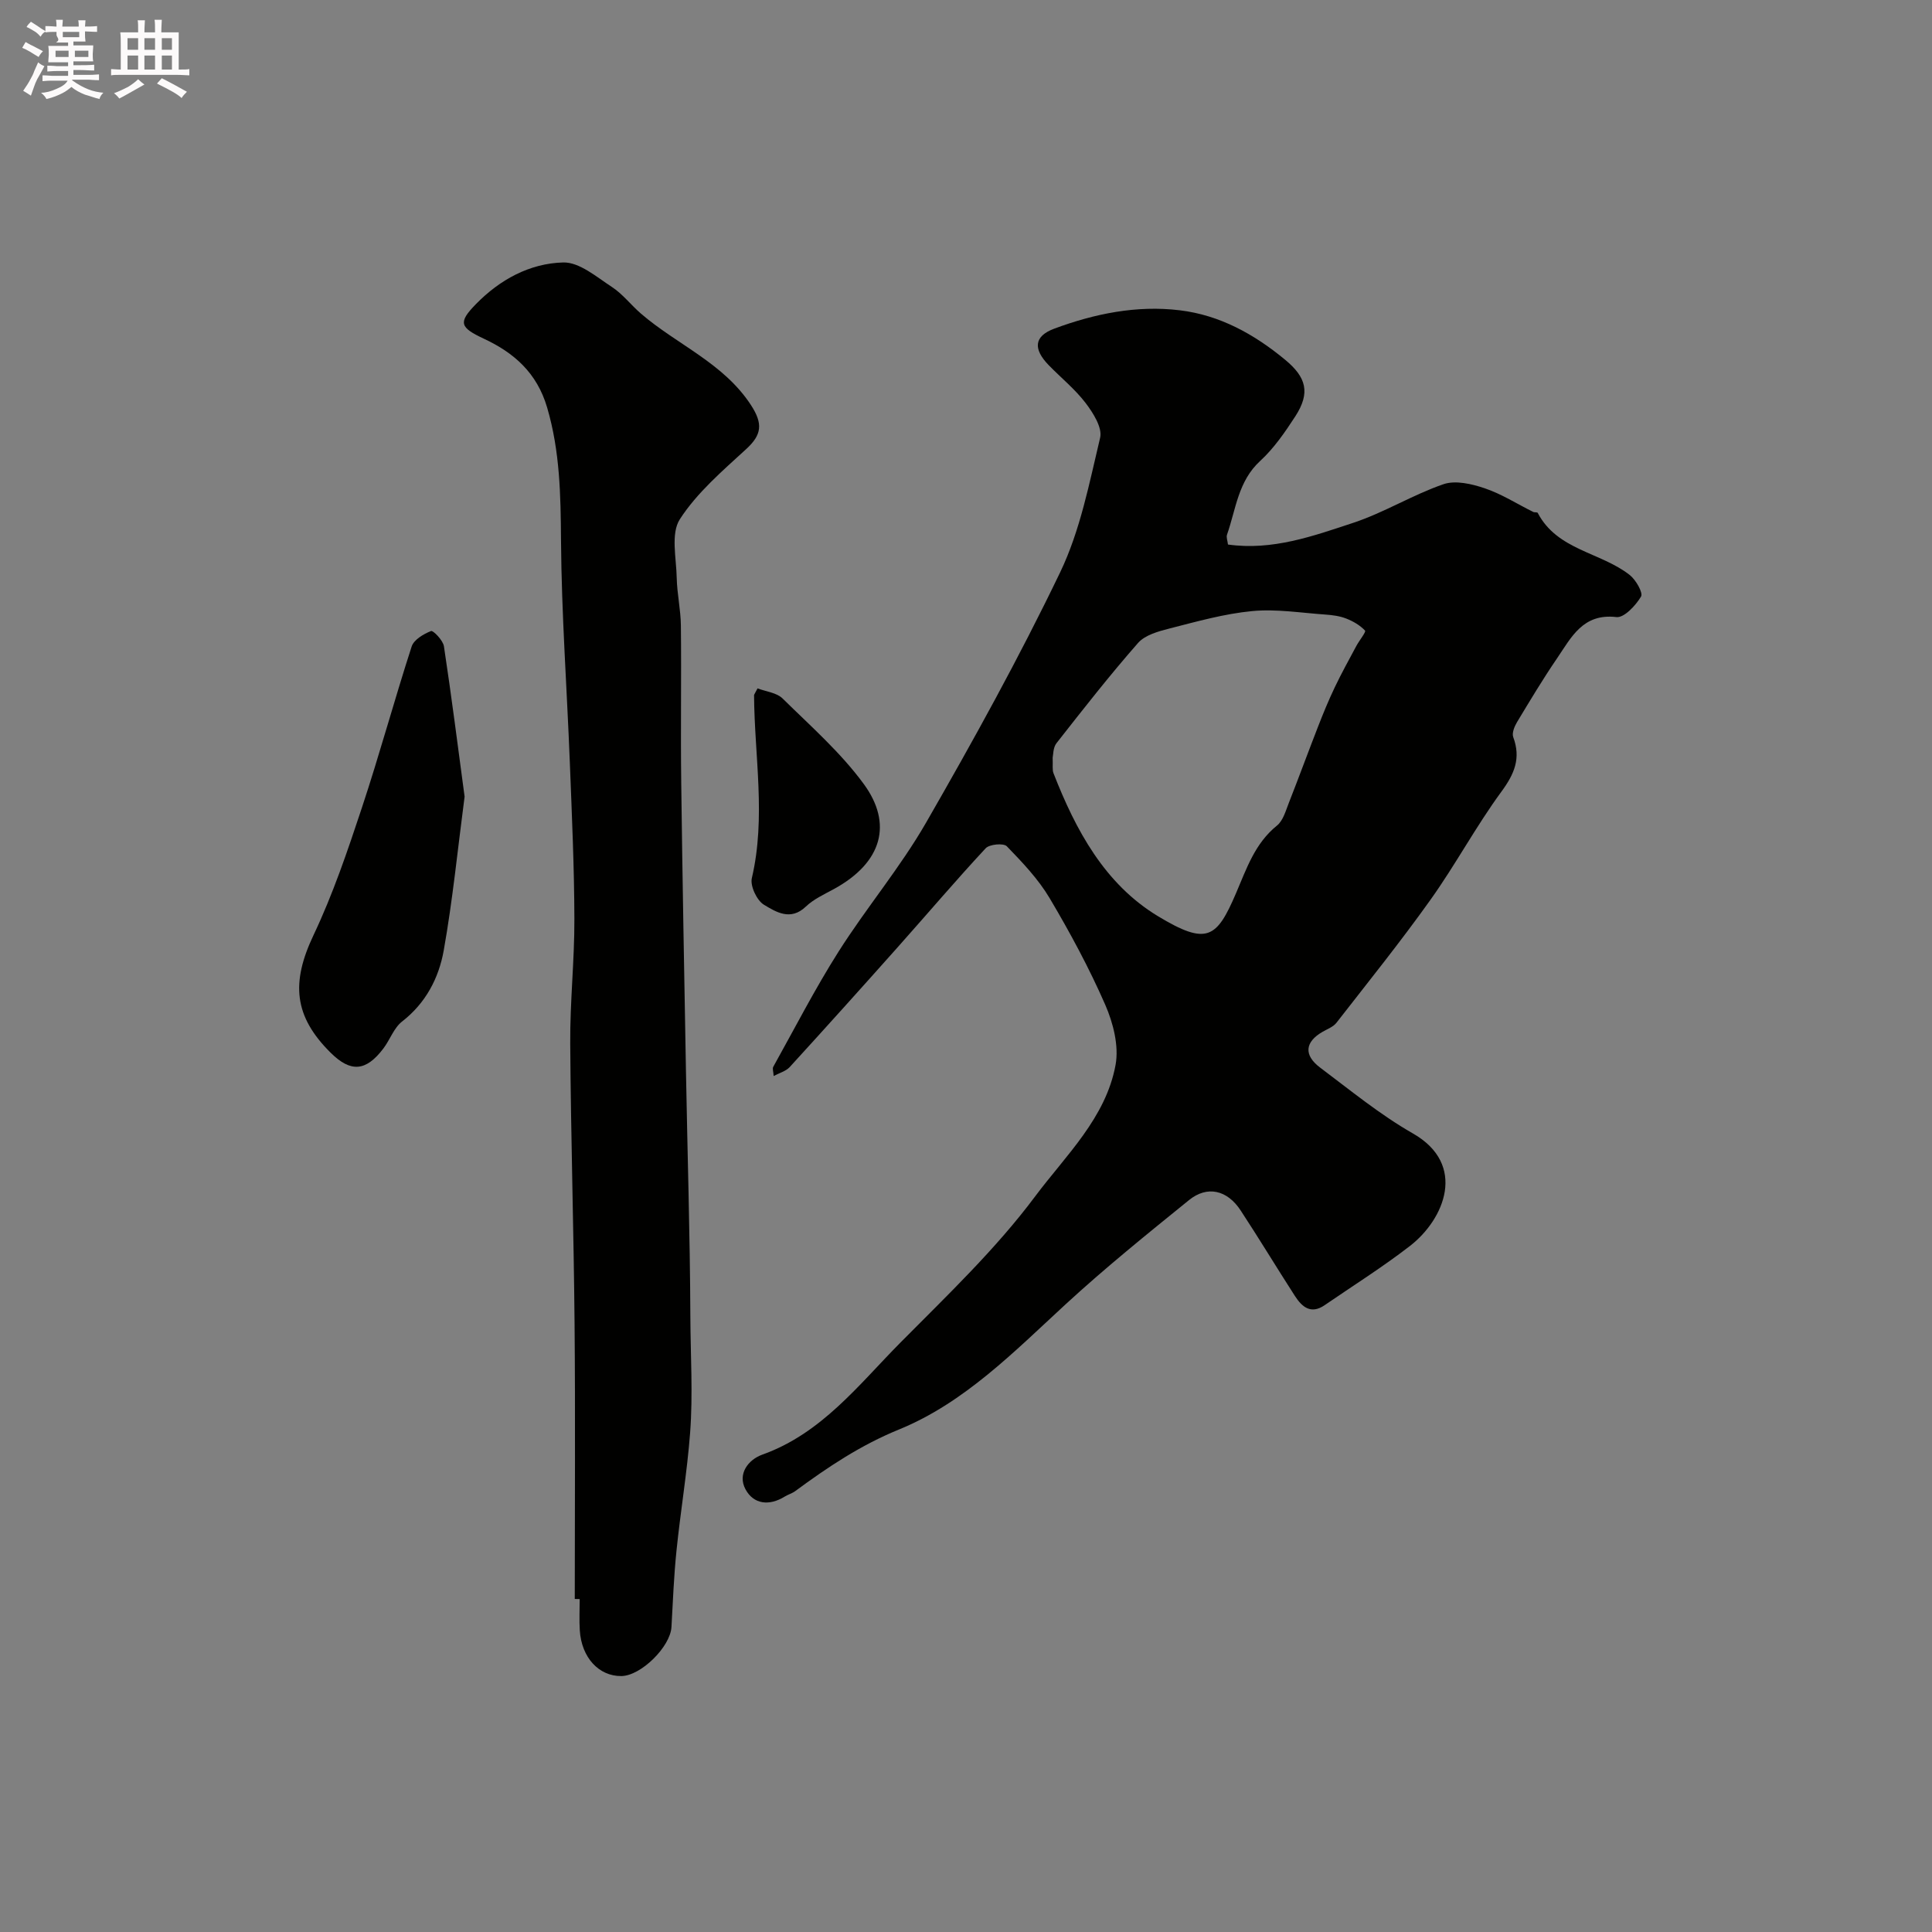
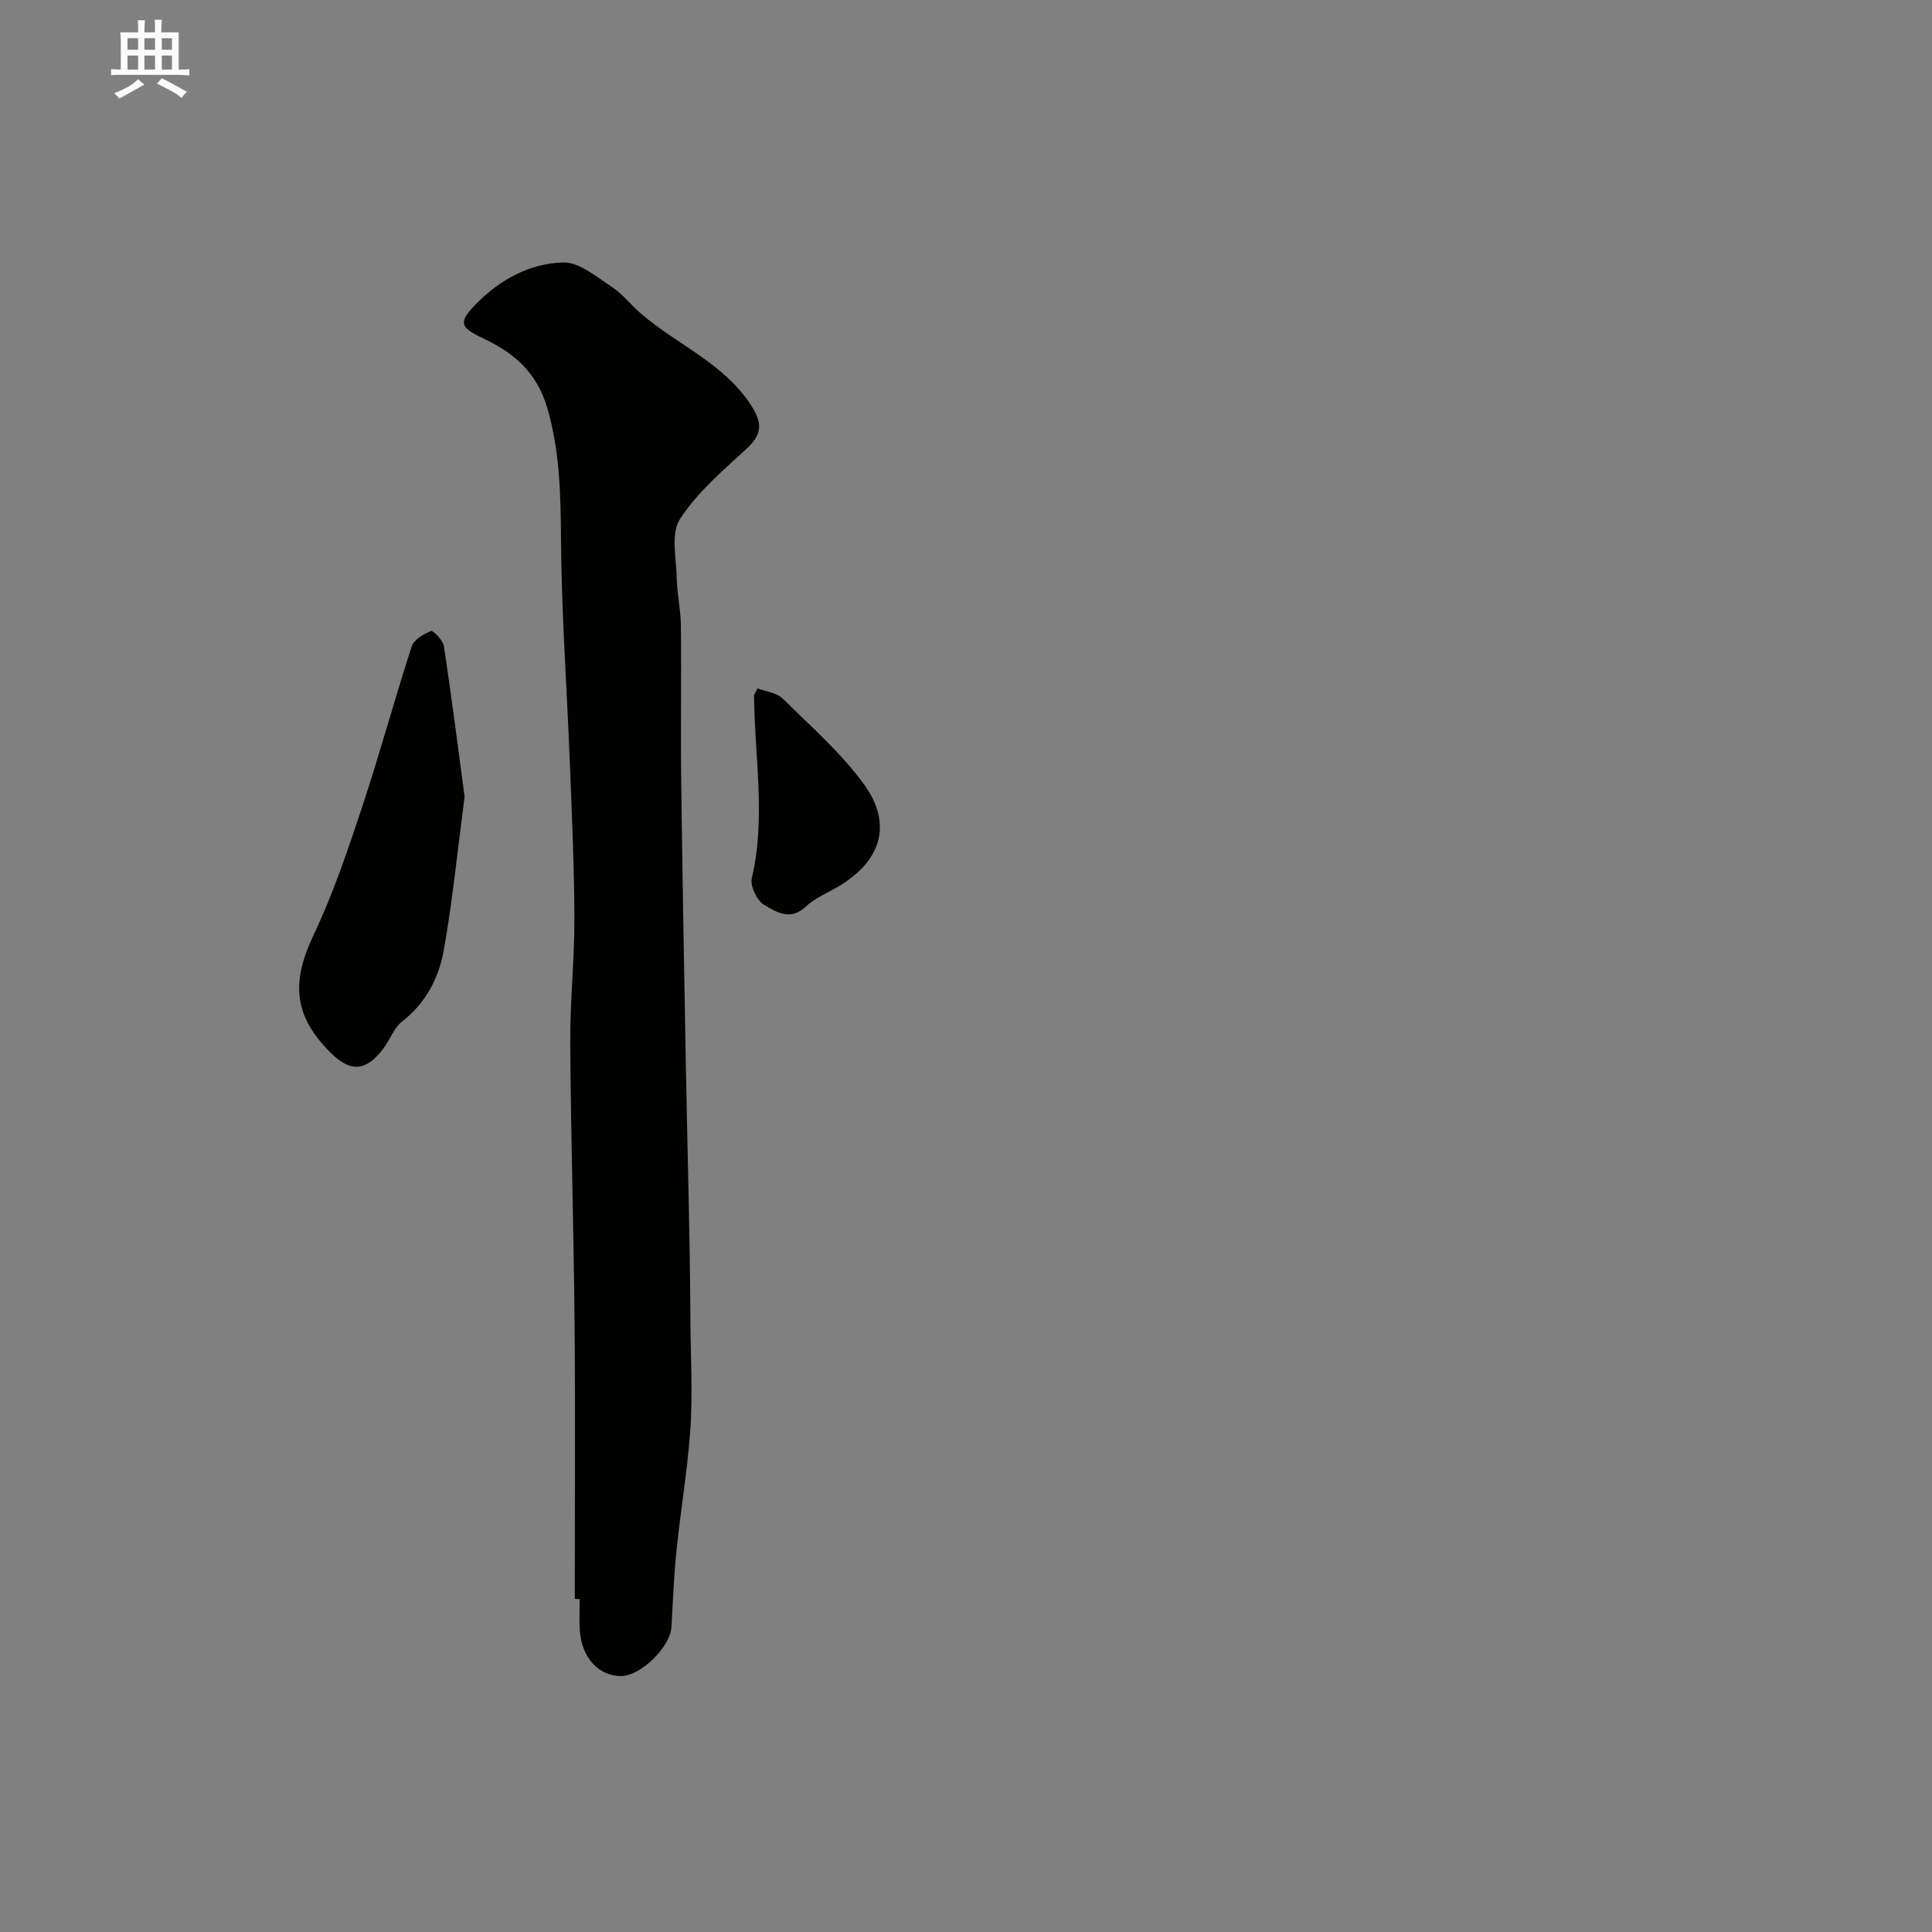
<svg xmlns="http://www.w3.org/2000/svg" enable-background="new 0 0 400 400" viewBox="0 0 400 400">
  <rect x="0" y="0" width="400" height="400" fill="#808080" stroke="none" />
-   <path d="m6.8 9.5c.6.3 1.3.7 2.1 1.1-.4.4-.7.8-.9 1.2-.7-.4-1.3-.8-1.8-1.1s-1.1-.6-1.6-.8c.2-.4.5-.8.7-1.2.4.2.8.5 1.5.8zm.9 6.9c-.3.6-.5 1.1-.7 1.7s-.4 1.1-.6 1.7c-.6-.4-1.1-.7-1.6-1 .7-1 1.2-1.8 1.5-2.4.3-.5.6-1.1.8-1.7.3-.6.5-1.2.8-1.8.3.3.8.6 1.3.8-.7 1.3-1.2 2.2-1.5 2.7zm.1-11c.4.3 1 .7 1.7 1.1-.5.2-.8.6-1.1 1.1-.5-.6-1-1-1.4-1.2s-.9-.6-1.5-.8c.2-.4.5-.7.9-1.1.5.3.9.6 1.4.9zm10.5 13.1c1 .4 2 .6 3.1.7-.4.4-.7.8-.8 1.3-.9-.2-1.9-.6-3-.9-1-.4-2-.9-2.8-1.6-.5.4-1.1.9-1.9 1.3s-1.9.9-3.3 1.2c-.1-.3-.5-.8-1.1-1.3 1 0 2.1-.3 3.2-.8 1.2-.5 1.9-1 2.3-1.7h-3.2c-.4 0-1 0-2 .1v-1.2c1 0 1.7.1 2 .1h3.3v-1h-2.3c-.2 0-.9 0-2 .1v-1.2c1.2 0 1.9.1 2 .1h2.3v-.8h-4.1c0-.7.1-1.2.1-1.6 0-.5 0-1.1-.1-1.8h4.1v-.7h-2.5c1-.6.1-1.1.1-1.6v-.6h-.5c-.4 0-1 0-1.8.1v-1.3c1.2 0 1.9.1 2.1.1h.2c0-.3 0-.8-.1-1.4h1.4c0 .6-.1 1-.1 1.4h3.4c0-.4 0-.8-.1-1.3h1.5c0 .4-.1.9-.1 1.3.7 0 1.5 0 2.5-.1v1.2c-1 0-1.8-.1-2.5-.1v.6c0 .3 0 .8.1 1.5h-2.5v.8h4.1c0 .7-.1 1.3-.1 1.8s0 1 .1 1.5h-4.1v.8h1.4c.8 0 1.8 0 2.9-.1v1.2c-1 0-1.9-.1-2.8-.1h-1.5v1h3.2c.3 0 1 0 2.1-.1v1.2c-1.1 0-1.8-.1-2.1-.1h-3.4l-.1.1c1.4 1 2.4 1.5 3.4 1.9zm-4.1-6.7v-1.3h-2.7v1.3zm2.2-4.1v-1.1h-3.4v1.1zm1.9 4.1v-1.3h-2.8v1.3z" fill="#fcfafa" />
  <path d="m37 6.7v2.3 5.4c1 0 1.8 0 2.2-.1v1.3c-.6 0-1.5-.1-2.5-.1h-11.9c-.7 0-1.3 0-1.8.1v-1.3c.5 0 1.1.1 2 .1v-5.2c0-1 0-1.8-.1-2.5h3.7c0-1.3 0-2.1-.1-2.5h1.5c0 .4-.1 1.3-.1 2.5h2.2c0-1.2 0-2.1-.1-2.6h1.5c0 .4-.1 1.3-.1 2.6zm-12.3 13.7c-.3-.4-.7-.8-1.1-1.1 1.1-.4 2.1-.9 2.9-1.3.8-.5 1.5-1 2.1-1.6.4.4.9.8 1.3 1.1-2.5 1.4-4.2 2.4-5.2 2.9zm3.9-10.1v-2.4h-2.2v2.4zm0 4.1v-2.9h-2.2v2.9zm3.5-4.1v-2.4h-2.2v2.4zm0 4.1v-2.9h-2.2v2.9zm.4 2.9 1-1.1c.6.3 1.4.7 2.5 1.3s2 1.1 2.7 1.5c-.4.4-.8.8-1.1 1.3-.8-.8-2.5-1.7-5.1-3zm3.1-7v-2.4h-2.1v2.4zm0 4.1v-2.9h-2.1v2.9z" fill="#fcfafa" />
  <g fill="#010100">
-     <path d="m160.18 222.78c-.06-.93-.29-1.54-.09-1.9 4.45-7.98 8.63-16.14 13.52-23.85 5.76-9.09 12.78-17.42 18.13-26.72 9.77-16.98 19.27-34.17 27.75-51.81 4.15-8.64 6.03-18.44 8.28-27.87.49-2.07-1.43-5.12-2.98-7.16-2.2-2.89-5.11-5.24-7.66-7.86-3.25-3.34-3.09-5.99 1.13-7.56 8.34-3.1 17.07-4.89 25.99-3.81 8.29 1 15.4 4.93 21.83 10.25 4.36 3.61 5.27 6.8 2.11 11.69-2.13 3.28-4.42 6.62-7.27 9.24-4.6 4.21-5.03 10.01-6.88 15.28-.19.54.11 1.25.2 2.04 9.23 1.29 17.64-1.76 25.95-4.5 6.4-2.12 12.28-5.79 18.66-7.99 2.49-.86 5.88-.06 8.56.85 3.49 1.18 6.68 3.23 10.02 4.89.28.14.85.02.94.2 4.05 7.74 13.02 8.12 19.05 12.86 1.27 1 2.8 3.68 2.34 4.46-1.11 1.86-3.51 4.44-5.1 4.25-6.95-.82-9.34 4.21-12.29 8.54-2.94 4.3-5.61 8.77-8.3 13.23-.53.89-1.08 2.25-.77 3.08 1.62 4.37.26 7.6-2.44 11.28-5.27 7.18-9.5 15.12-14.68 22.38-6.2 8.7-12.91 17.04-19.48 25.48-.66.85-1.86 1.29-2.85 1.86-3.67 2.1-4 4.83-.51 7.44 6.27 4.71 12.4 9.74 19.17 13.61 11.3 6.45 6.54 17.77-.58 23.29-5.67 4.39-11.77 8.22-17.69 12.28-2.84 1.95-4.68.35-6.14-1.91-3.79-5.88-7.41-11.88-11.25-17.73-2.77-4.22-6.9-5.18-10.67-2.13-8.68 7.03-17.39 14.06-25.6 21.62-10.65 9.81-20.96 20.37-34.43 25.87-8.03 3.28-14.76 7.8-21.51 12.77-.65.48-1.48.7-2.17 1.13-3.18 1.97-6.43 1.63-8.12-1.5-1.72-3.19.59-6.15 3.47-7.18 12.31-4.4 19.95-14.47 28.61-23.21 9.66-9.75 19.73-19.33 27.9-30.28 6.31-8.45 14.64-16.24 16.64-27.23.71-3.91-.49-8.64-2.14-12.42-3.32-7.59-7.28-14.94-11.51-22.07-2.35-3.96-5.64-7.41-8.87-10.75-.67-.69-3.59-.43-4.38.42-6.17 6.63-12.04 13.55-18.06 20.31-7.46 8.38-14.96 16.72-22.53 25.01-.77.82-2.07 1.17-3.3 1.83zm57.76-65.91c.07 1.59-.11 2.5.18 3.23 4.59 11.77 10.59 22.91 21.61 29.58 10.16 6.14 12.17 4.57 16.15-4.69 2.21-5.14 3.91-10.36 8.51-14.07 1.27-1.03 1.81-3.07 2.47-4.74 2.06-5.24 3.99-10.52 6.04-15.77 1.06-2.73 2.18-5.45 3.44-8.09 1.39-2.92 2.96-5.75 4.49-8.61.6-1.11 2.04-2.89 1.79-3.15-1.03-1.1-2.47-1.94-3.91-2.5-1.33-.52-2.84-.72-4.29-.82-5.06-.35-10.19-1.2-15.18-.72-5.76.55-11.45 2.16-17.09 3.6-2.32.59-5.09 1.35-6.54 3.01-5.88 6.69-11.37 13.72-16.87 20.73-.73.92-.67 2.46-.8 3.01z" />
    <path d="m119 331.05c0-18.92.13-37.85-.04-56.77-.17-19.43-.77-38.85-.9-58.27-.06-8.59.89-17.19.86-25.79-.03-10.76-.52-21.53-.94-32.29-.6-15.38-1.72-30.75-1.83-46.13-.07-9.3-.21-18.36-2.87-27.42-2.11-7.19-6.86-11.34-13.09-14.25-4.98-2.33-5.38-3.35-1.69-7.13 4.99-5.12 11.18-8.48 18.11-8.66 3.33-.09 6.89 2.99 10.07 5.07 2.25 1.47 3.96 3.74 6.02 5.52 7.47 6.44 17.11 10.23 22.78 18.94 2.53 3.89 2.23 6.15-.98 9.1-4.92 4.52-10.19 9.02-13.75 14.54-1.91 2.97-.72 8.05-.64 12.17.07 3.27.82 6.53.86 9.8.12 10.83-.07 21.66.07 32.48.25 19.93.62 39.85.98 59.77.3 16.93.84 33.85.91 50.78.03 8.05.56 16.13-.05 24.16-.62 8.15-1.99 16.24-2.82 24.38-.54 5.24-.75 10.52-1.04 15.79-.22 4.1-6.32 10.14-10.39 10.17-4.66.04-8.23-3.84-8.59-9.45-.14-2.16-.02-4.33-.02-6.49-.35-.02-.69-.02-1.02-.02z" />
    <path d="m96.19 164.93c-1.42 10.79-2.46 21.39-4.32 31.85-1.02 5.7-3.71 10.9-8.62 14.71-1.7 1.32-2.5 3.77-3.87 5.58-3.61 4.77-6.76 5-10.89.92-7.7-7.62-8.23-14.57-3.58-24.38 4.02-8.47 7.05-17.44 10.01-26.36 3.67-11.06 6.72-22.32 10.31-33.4.46-1.41 2.46-2.59 4.01-3.2.44-.17 2.48 1.92 2.67 3.15 1.57 10.34 2.88 20.71 4.28 31.13z" />
-     <path d="m156.84 142.52c1.78.68 3.96.89 5.17 2.08 5.82 5.73 12.08 11.22 16.86 17.77 5.91 8.1 3.91 16.16-6.24 21.71-2 1.09-4.18 2.08-5.79 3.62-3.16 3.03-6.19 1.11-8.67-.38-1.47-.88-2.89-3.89-2.51-5.51 2.96-12.63.54-25.25.46-37.86-.01-.14.14-.29.72-1.43z" />
+     <path d="m156.84 142.52c1.78.68 3.96.89 5.17 2.08 5.82 5.73 12.08 11.22 16.86 17.77 5.91 8.1 3.91 16.16-6.24 21.71-2 1.09-4.18 2.08-5.79 3.62-3.16 3.03-6.19 1.11-8.67-.38-1.47-.88-2.89-3.89-2.51-5.51 2.96-12.63.54-25.25.46-37.86-.01-.14.14-.29.72-1.43" />
  </g>
</svg>